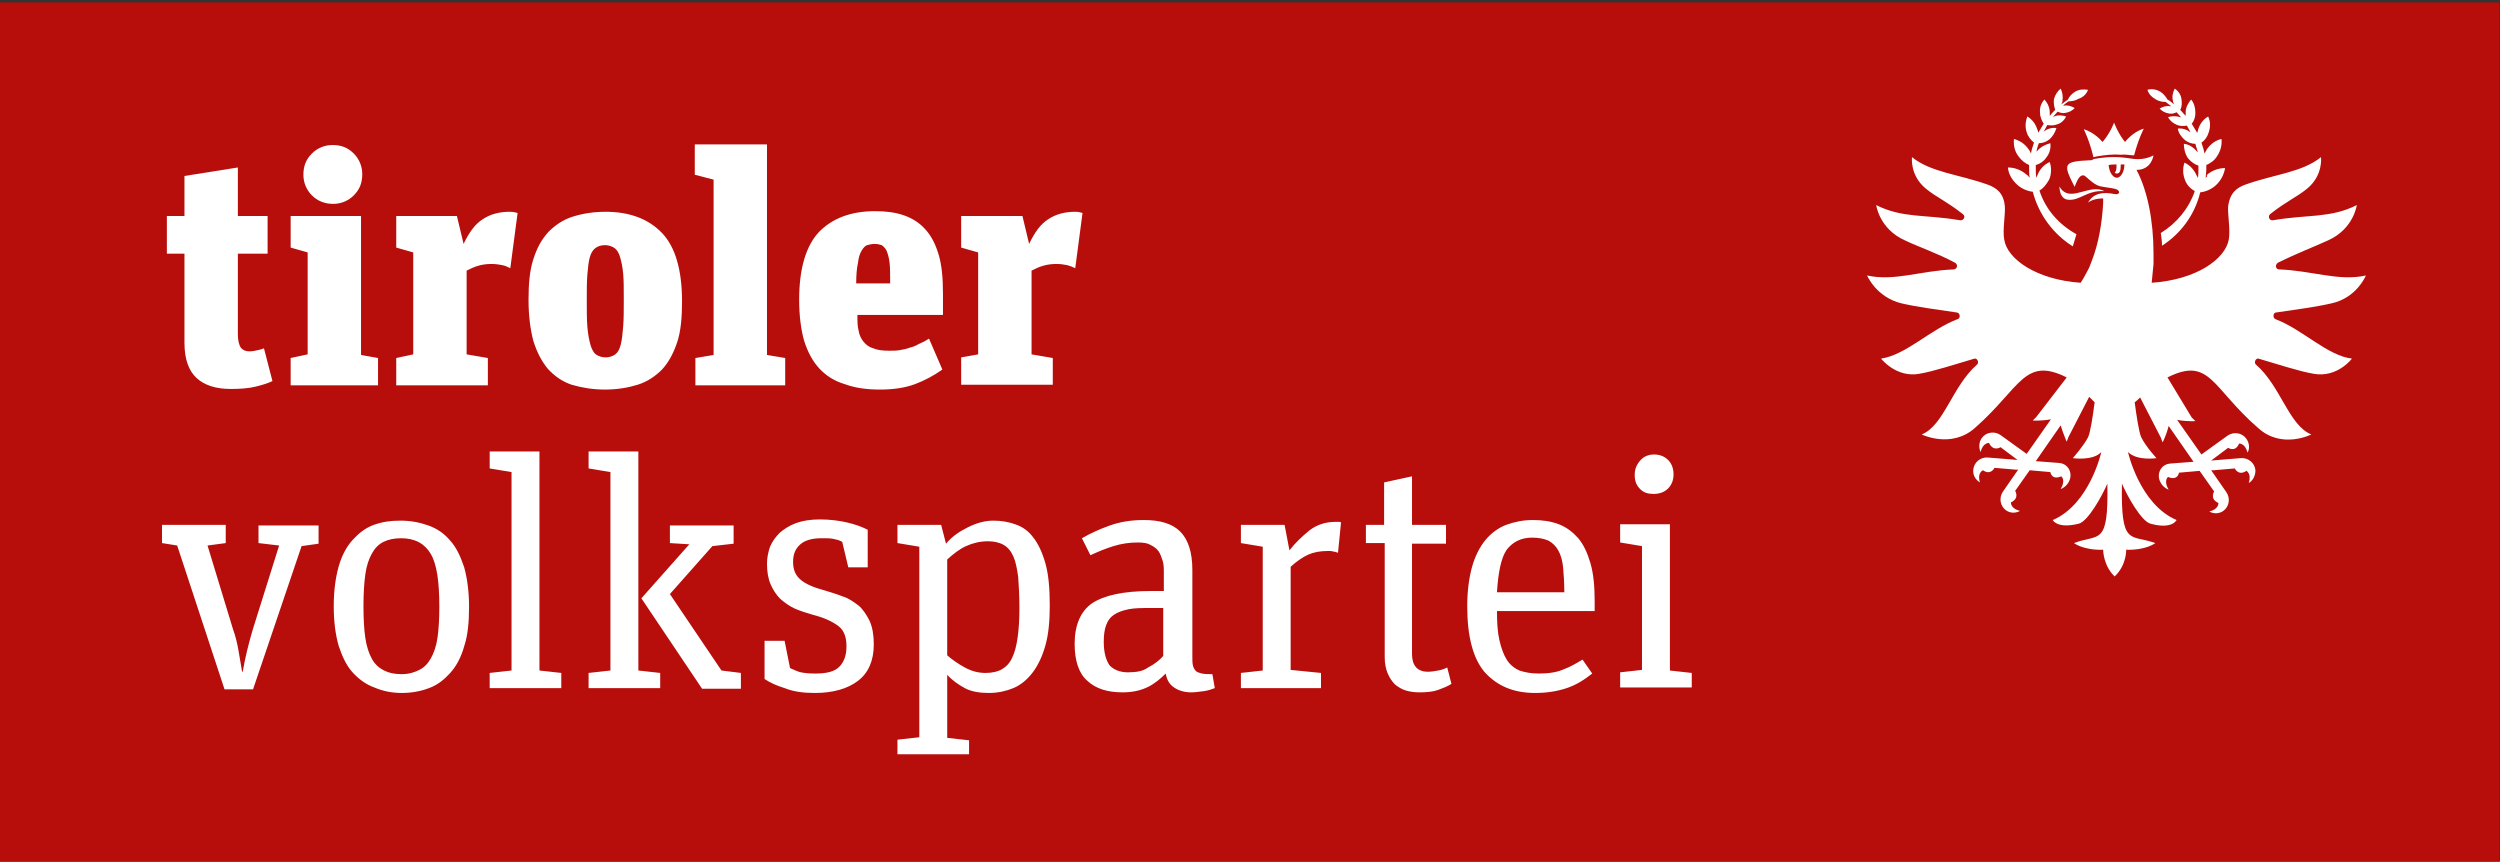
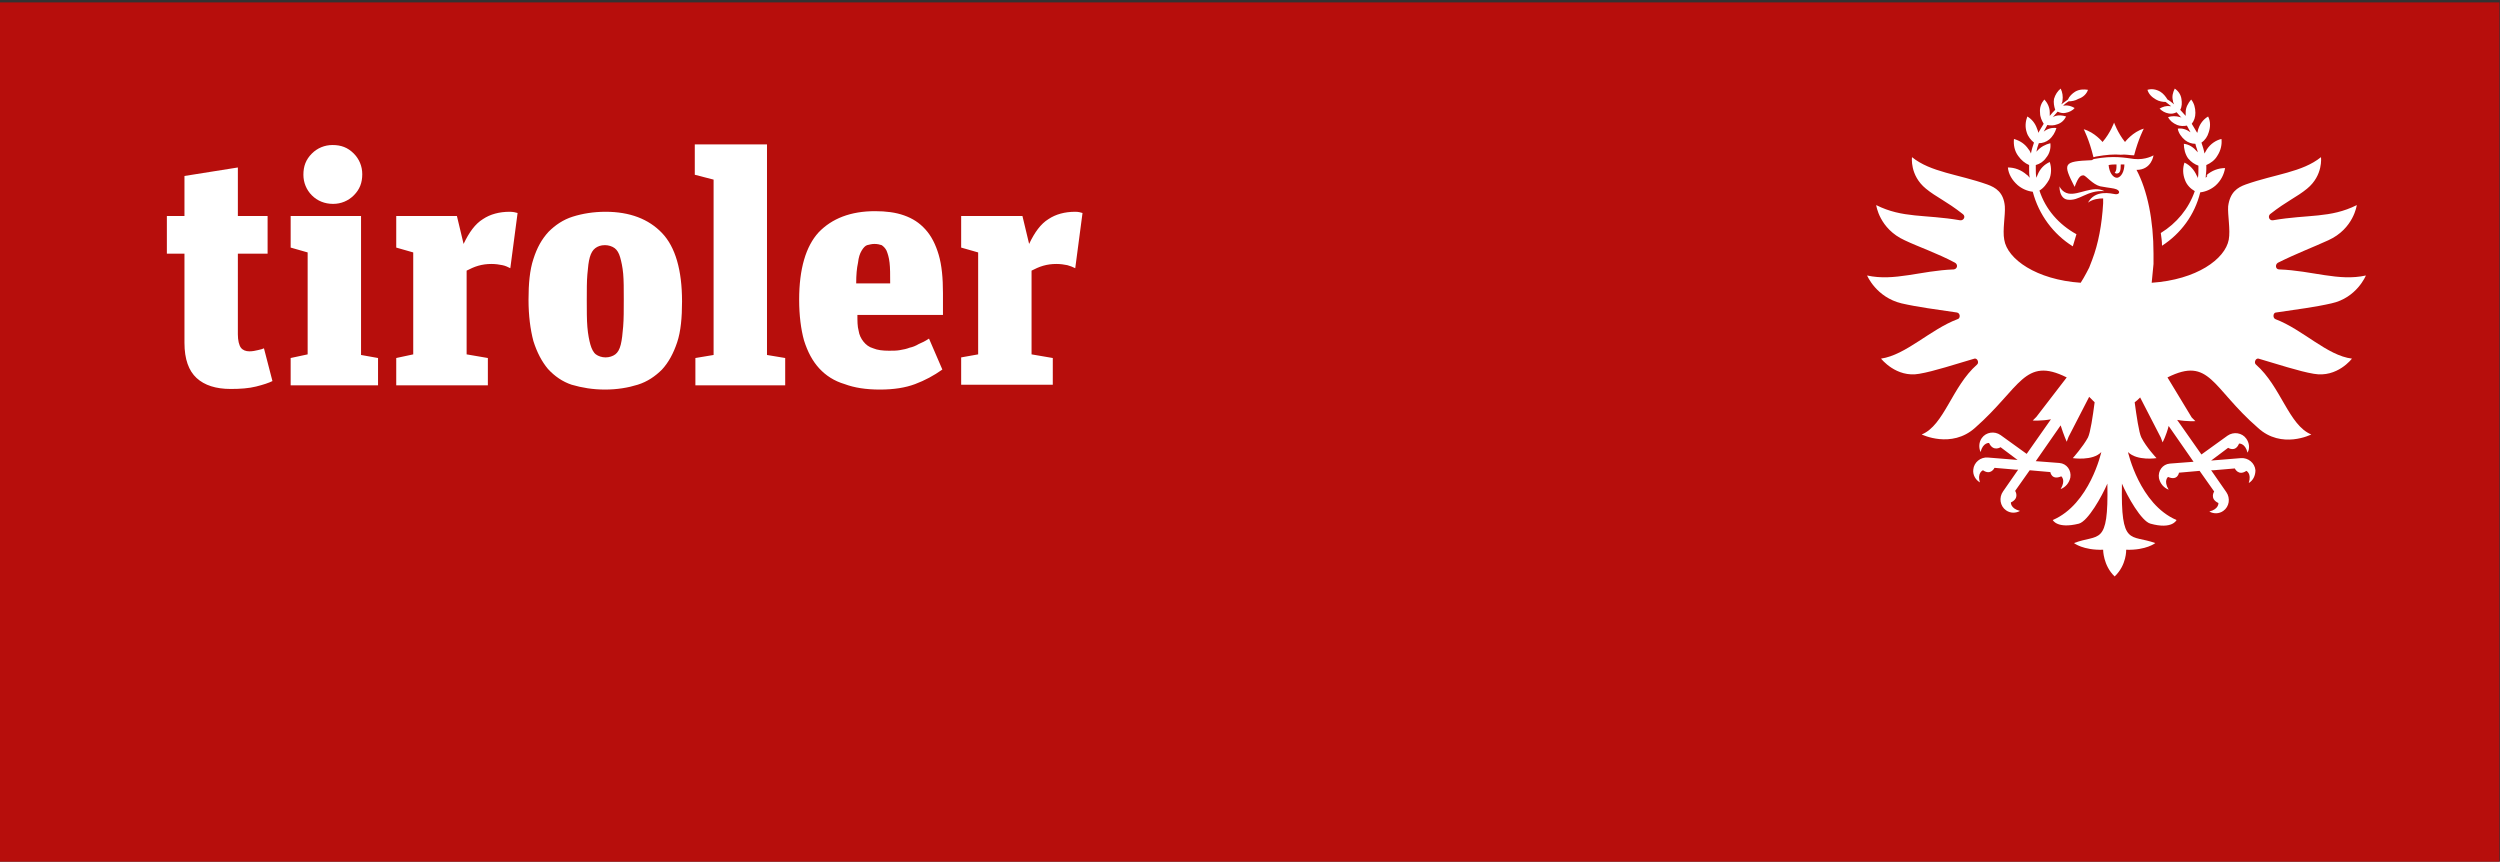
<svg xmlns="http://www.w3.org/2000/svg" version="1.1" id="Ebene_1" x="0px" y="0px" viewBox="0 0 412 142" style="enable-background:new 0 0 412 142;" xml:space="preserve">
  <rect x="0" y="0" width="412" height="142" fill="#333333" stroke="none" />
  <style type="text/css">
	.st0{fill:#B70E0C;}
	.st1{fill:#FFFFFF;}
</style>
  <rect x="-0.5" y="0.4" class="st0" width="412.4" height="141.7" />
  <path class="st1" d="M357.2,62.2c7-3.5,7.3,1.7,14.9,8.3c3.9,3.6,8.8,1.1,8.8,1.1c-3.7-1.5-5-7.9-9.1-11.5c-0.4-0.3-0.1-1.1,0.4-1  c3.1,0.9,6.7,2.1,9.1,2.5c3.9,0.7,6.3-2.5,6.3-2.5c-4.1-0.5-8.1-4.8-12.6-6.5c-0.5-0.2-0.4-1.1,0.1-1.1c3.4-0.5,6.5-0.9,9.1-1.5  c4.2-0.9,5.7-4.6,5.7-4.6c-4.5,1-8.8-0.8-14.3-1c-0.6,0-0.7-0.8-0.2-1.1c3-1.5,5.9-2.6,8.3-3.7c4.2-1.9,4.7-5.8,4.7-5.8  c-4.4,2.2-8,1.5-13.8,2.5c-0.6,0.1-0.9-0.6-0.5-1c2.8-2.2,4.4-2.8,6.1-4.2c2.7-2.2,2.3-5.2,2.3-5.2c-3.1,2.5-7.6,2.8-12.4,4.5  c-1.4,0.5-2.6,1.3-2.9,3.6c-0.1,1.4,0.4,3.9,0.1,5.5c-0.6,3.2-5.3,6.6-12.7,7.1l0,0l0,0c0.1-1,0.2-2,0.3-3.1c0-0.5,0-1.7,0-1.7  c0-5.5-1-10.4-2.8-13.8c2.5,0,2.8-2.4,2.8-2.4s-1.3,0.8-3.2,0.6c-1.5-0.2-3.4-0.6-6.6,0c-0.1,0-0.3,0.2-0.4,0.2  c-4.7,0.2-4.8,0.5-2.8,4.4c0.7-1.9,1.1-1.9,1.5-1.9c0.4,0.1,1.5,1.5,2.7,1.8c1.6,0.3,2.2,0.3,2.7,0.5c0.7,0.3,0.5,0.9-0.2,0.8  c-0.7-0.1-3.3-0.8-4.5,1.4c0.8-0.6,1.8-0.7,2.5-0.7c0,0.2,0,0.5,0,0.7l0,0.1c-0.2,3.5-0.8,6.7-1.8,9.3l-0.5,1.3c0,0-0.8,1.6-1.4,2.5  c-7.3-0.5-12.1-3.9-12.6-7.1c-0.3-1.6,0.2-4,0.1-5.5c-0.2-2.3-1.5-3.1-2.9-3.6c-4.8-1.7-9.3-2-12.4-4.5c0,0-0.4,3,2.3,5.2  c1.7,1.4,3.3,2,6.1,4.2c0.5,0.4,0.1,1.1-0.5,1c-5.8-1-9.4-0.3-13.8-2.5c0,0,0.5,3.9,4.7,5.8c2.3,1.1,5.3,2.1,8.3,3.7  c0.5,0.3,0.4,1-0.2,1.1c-5.5,0.2-9.8,2-14.3,1c0,0,1.5,3.6,5.7,4.6c2.6,0.6,5.7,1,9.1,1.5c0.6,0.1,0.6,1,0.1,1.1  c-4.5,1.7-8.5,5.9-12.6,6.5c0,0,2.5,3.2,6.3,2.5c2.4-0.4,6-1.6,9.1-2.5c0.5-0.1,0.8,0.7,0.4,1c-4.1,3.6-5.4,10-9.1,11.5  c0,0,4.9,2.4,8.8-1.1c7.5-6.6,8.1-11.8,15.1-8.3l-5,6.5c-0.2,0.2-0.4,0.4-0.6,0.6c0,0,1.4,0.1,3-0.2l-4,5.7l-4.3-3.1  c-1-0.7-2.4-0.5-3.1,0.5c-0.5,0.7-0.5,1.6-0.2,2.3c0.4-1.6,1.4-1.5,1.4-1.5c0.7,1.5,1.9,0.7,1.9,0.7l2.8,2.1l-4.9-0.4  c-1.2-0.1-2.3,0.8-2.4,2c-0.1,0.9,0.4,1.7,1.1,2.1c-0.5-1.6,0.5-2,0.5-2c1.3,0.9,1.9-0.4,1.9-0.4l3.5,0.3l0.4,0l-2.5,3.6  c-0.7,1-0.5,2.4,0.5,3.1c0.7,0.5,1.6,0.5,2.3,0.1c-1.6-0.4-1.5-1.4-1.5-1.4c1.5-0.7,0.7-1.9,0.7-1.9l2.4-3.4l3.4,0.3  c0,0,0.2,1.4,1.8,0.7c0,0,0.8,0.6-0.1,2.1c0.8-0.3,1.4-1,1.6-1.9c0.2-1.2-0.6-2.3-1.8-2.4l-3.9-0.3l4.1-5.9c0.5,1.6,1,2.7,1,2.7  c0.1-0.3,0.2-0.5,0.3-0.8l3.4-6.6c0.3,0.3,0.6,0.6,0.9,0.9c-0.3,2.3-0.7,5-1.1,5.8c-0.8,1.5-2.5,3.4-2.5,3.4s3.3,0.5,4.7-1  c0,0-1.9,8.6-8,11.2c0,0,0.7,1.5,4.3,0.6c1.5-0.4,3.8-4.5,4.7-6.6c0.2,10.5-1.4,8.2-5.5,9.8c0,0,1.5,1.2,4.8,1.1c0,0,0,2.6,1.9,4.4  c2-1.9,1.9-4.4,1.9-4.4c3.3,0.1,4.8-1.1,4.8-1.1c-4.1-1.5-5.7,0.7-5.5-9.8c0.9,2.1,3.2,6.2,4.7,6.6c3.6,1,4.3-0.6,4.3-0.6  c-6.1-2.6-8-11.2-8-11.2c1.5,1.5,4.7,1,4.7,1s-1.7-1.8-2.5-3.4c-0.4-0.8-0.8-3.6-1.1-5.8c0.3-0.2,0.6-0.5,0.9-0.8l3.4,6.6  c0.1,0.3,0.2,0.5,0.3,0.8c0,0,0.6-1.1,1-2.7l4.1,5.9l-3.9,0.3c-1.2,0.1-2,1.2-1.8,2.4c0.2,0.9,0.8,1.6,1.6,1.9  c-0.9-1.5-0.1-2.1-0.1-2.1c1.6,0.7,1.8-0.7,1.8-0.7l3.4-0.3l2.4,3.4c0,0-0.8,1.2,0.7,1.9c0,0,0.1,1-1.5,1.4c0.7,0.4,1.6,0.4,2.3-0.1  c1-0.7,1.2-2.1,0.5-3.1l-2.5-3.6l0.4,0l3.5-0.3c0,0,0.6,1.3,1.9,0.4c0,0,0.9,0.4,0.4,2c0.7-0.4,1.1-1.2,1.1-2.1  c-0.1-1.2-1.2-2.1-2.4-2l-4.9,0.4l2.8-2.1c0,0,1.2,0.8,1.8-0.7c0,0,1-0.1,1.4,1.5c0.4-0.7,0.3-1.6-0.2-2.3c-0.7-1-2.1-1.2-3.1-0.5  l-4.3,3.1l-4-5.7c1.7,0.3,3,0.2,3,0.2c-0.2-0.2-0.4-0.4-0.6-0.6L357.2,62.2z M348.9,29.3c-0.7,0-1.3-0.9-1.4-2.1  c0.5-0.1,0.9-0.1,1.3-0.1c0,0.7,0,1-0.3,1.4c0.1,0,0.2,0.1,0.3,0.1c0.6,0,0.7-0.5,0.7-1.5c0.1,0,0.4,0,0.6,0  C350.1,28.2,349.6,29.2,348.9,29.3 M363.5,29.3c0-0.5,0.1-0.9,0.1-1.4c0-0.2,0-0.5,0-0.7c0.7-0.3,1.4-0.8,1.8-1.5  c0.6-0.9,0.8-1.9,0.7-2.8c-0.9,0.2-1.8,0.8-2.4,1.7c-0.1,0.2-0.3,0.5-0.4,0.7c-0.1-0.6-0.3-1.2-0.5-1.8c0.6-0.4,1-1,1.2-1.7  c0.3-0.9,0.3-1.8-0.1-2.6c-0.7,0.4-1.3,1.1-1.6,2c-0.1,0.2-0.1,0.5-0.2,0.7c-0.3-0.5-0.6-1-0.9-1.5c0.4-0.5,0.6-1.1,0.6-1.8  c0-0.8-0.2-1.6-0.7-2.2c-0.5,0.6-0.9,1.3-0.9,2.1c0,0.2,0,0.4,0,0.6c-0.3-0.3-0.6-0.7-0.9-1c0.3-0.5,0.3-1.2,0.2-1.8  c-0.1-0.7-0.5-1.3-1.1-1.7c-0.3,0.6-0.5,1.3-0.3,2c0,0.2,0.1,0.4,0.2,0.6c-0.4-0.3-0.7-0.6-1.1-0.8c-0.3-0.5-0.7-1-1.2-1.3  c-0.7-0.4-1.4-0.5-2.1-0.3c0.2,0.7,0.7,1.2,1.4,1.6c0.5,0.3,1.1,0.4,1.6,0.4c0.3,0.2,0.6,0.5,0.9,0.7c-0.1,0-0.1,0-0.2,0  c-0.6-0.1-1.2,0.1-1.7,0.4c0.4,0.4,0.9,0.7,1.5,0.8c0.5,0.1,0.9,0,1.3-0.2c0.3,0.3,0.5,0.6,0.8,0.9c-0.1,0-0.1-0.1-0.2-0.1  c-0.7-0.2-1.4-0.2-2,0c0.3,0.6,0.8,1,1.5,1.3c0.5,0.2,1.1,0.2,1.6,0.1c0.2,0.4,0.4,0.7,0.6,1.1c-0.7-0.5-1.4-0.7-2.1-0.6  c0.1,0.7,0.6,1.4,1.2,1.9c0.5,0.4,1.1,0.6,1.7,0.6c0.1,0.5,0.3,0.9,0.4,1.4l-0.1-0.1c-0.6-0.7-1.3-1.2-2.2-1.3  c0,0.8,0.2,1.7,0.7,2.4c0.5,0.6,1.1,1,1.7,1.2c0,0.2,0,0.4,0,0.6c0,0.5,0,1-0.1,1.5c0-0.2-0.1-0.3-0.2-0.5c-0.4-0.9-1.1-1.7-2-2.1  c-0.3,0.9-0.3,1.9,0.1,2.9c0.3,0.8,0.9,1.4,1.6,1.8c-1,2.9-3,5.3-5.6,6.9c0.1,0.7,0.2,1.4,0.2,2.1c3.1-2,5.4-5.1,6.3-8.8  c0.9-0.1,1.8-0.5,2.5-1.1c0.9-0.8,1.4-1.8,1.6-2.9c-1.1,0-2.2,0.4-3.1,1.2C363.9,28.9,363.7,29.1,363.5,29.3 M351.7,25.6  c0.7-2.7,1.6-4.4,1.6-4.4c-1.8,0.5-3.1,2.2-3.1,2.2c-1.2-1.5-1.8-3.2-1.8-3.2s-0.6,1.7-1.9,3.2c0,0-1.3-1.6-3.1-2.1  c0,0,0.9,1.7,1.6,4.6c0.2,0,0.3-0.1,0.4-0.1c1.7-0.3,3-0.4,4.1-0.3C350.3,25.4,351,25.6,351.7,25.6 M340.7,32.9  c2,0.3,3.2-1.6,6.1-1.4c-1.9-1-4.2,0.7-5.9,0.4c-1.1-0.2-1.5-1.2-1.5-1.2C339.4,32.1,340,32.8,340.7,32.9 M344.1,14.8  c-0.7-0.1-1.4-0.1-2.1,0.3c-0.5,0.3-1,0.8-1.2,1.3c-0.4,0.3-0.7,0.5-1.1,0.8c0.1-0.2,0.2-0.4,0.2-0.6c0.1-0.7,0-1.4-0.3-2  c-0.5,0.4-0.9,1-1.1,1.7c-0.1,0.6,0,1.2,0.2,1.8c-0.3,0.3-0.6,0.6-0.9,1c0-0.2,0-0.4,0-0.6c0-0.8-0.4-1.6-0.9-2.1  c-0.5,0.6-0.8,1.3-0.7,2.2c0,0.7,0.3,1.3,0.6,1.8c-0.3,0.5-0.6,1-0.9,1.5c0-0.2-0.1-0.5-0.2-0.7c-0.3-0.9-0.9-1.6-1.6-2  c-0.3,0.8-0.4,1.7-0.1,2.6c0.2,0.7,0.7,1.3,1.2,1.7c-0.2,0.6-0.4,1.2-0.5,1.8c-0.1-0.2-0.2-0.5-0.4-0.7c-0.6-0.9-1.4-1.4-2.4-1.7  c-0.1,1,0.1,2,0.7,2.8c0.5,0.7,1.1,1.2,1.8,1.5c0,0.2,0,0.5,0,0.7c0,0.5,0,0.9,0.1,1.4c-0.2-0.2-0.3-0.4-0.5-0.5  c-0.9-0.8-2-1.2-3.1-1.2c0.1,1.1,0.7,2.1,1.6,2.9c0.7,0.6,1.6,1,2.5,1.1c1,3.8,3.4,7,6.6,9l0.6-2c-2.9-1.6-5.1-4.1-6.1-7.2  c0.7-0.4,1.2-1.1,1.6-1.8c0.4-0.9,0.4-2,0.1-2.9c-0.9,0.4-1.6,1.1-2,2.1c-0.1,0.2-0.1,0.3-0.2,0.5c-0.1-0.5-0.1-1-0.1-1.5  c0-0.2,0-0.4,0-0.6c0.7-0.2,1.3-0.6,1.7-1.2c0.6-0.7,0.8-1.6,0.7-2.4c-0.8,0.2-1.6,0.6-2.2,1.3l-0.1,0.1c0.1-0.5,0.2-0.9,0.4-1.4  c0.6,0,1.2-0.2,1.7-0.6c0.6-0.5,1-1.2,1.2-1.9c-0.7-0.1-1.5,0.1-2.1,0.6c0.2-0.4,0.4-0.7,0.6-1.1c0.5,0.1,1.1,0.1,1.6-0.1  c0.7-0.2,1.2-0.7,1.5-1.3c-0.6-0.2-1.3-0.3-2,0c-0.1,0-0.1,0.1-0.2,0.1c0.3-0.3,0.5-0.6,0.8-0.9c0.4,0.2,0.9,0.3,1.3,0.2  c0.6-0.1,1.2-0.4,1.5-0.8c-0.5-0.3-1.1-0.5-1.7-0.4c-0.1,0-0.1,0-0.2,0c0.3-0.3,0.6-0.5,0.9-0.7c0.5,0,1.1-0.1,1.6-0.4  C343.4,16,343.9,15.4,344.1,14.8" />
-   <path class="st1" d="M272.5,81.4c1,0,1.8-0.3,2.4-0.9s0.9-1.4,0.9-2.3c0-1-0.3-1.8-0.9-2.4c-0.6-0.6-1.4-0.9-2.3-0.9  c-0.9,0-1.7,0.3-2.3,1s-0.9,1.4-0.9,2.4s0.3,1.7,0.9,2.3S271.6,81.4,272.5,81.4 M278.8,110.9l-3.6-0.4V86.4H267v3l3.6,0.6v20.4  l-3.6,0.4v2.5h11.8V110.9z M252.5,88.6c1.1,0,2,0.2,2.7,0.5c0.7,0.4,1.2,0.9,1.6,1.6c0.4,0.7,0.7,1.7,0.8,2.8  c0.1,1.2,0.2,2.5,0.2,4.1h-11.1c0.2-3.3,0.7-5.7,1.6-7C249.3,89.3,250.7,88.6,252.5,88.6 M253,114.2c2,0,3.7-0.3,5.2-0.8  s2.8-1.3,4.2-2.4l-1.6-2.3c-1,0.6-2,1.2-3.1,1.6c-1.1,0.5-2.5,0.7-4.1,0.7c-1.3,0-2.3-0.2-3.2-0.5c-0.9-0.4-1.6-1-2.1-1.8  c-0.5-0.8-0.9-1.9-1.2-3.2c-0.3-1.3-0.4-2.9-0.4-4.8h16.1V99c0-2.4-0.2-4.5-0.7-6.2c-0.5-1.7-1.1-3-2-4.1c-0.9-1-1.9-1.8-3.2-2.3  c-1.3-0.5-2.7-0.7-4.3-0.7c-1.6,0-3,0.3-4.4,0.8c-1.3,0.5-2.5,1.4-3.4,2.5c-0.9,1.1-1.7,2.6-2.2,4.4c-0.5,1.8-0.8,4-0.8,6.5  c0,5.1,1,8.7,2.9,10.9C246.8,113.1,249.5,114.2,253,114.2 M225.1,86.4v3.1h3.1v18.8c0,1.1,0.2,2,0.5,2.7s0.7,1.3,1.2,1.8  c0.5,0.4,1.1,0.8,1.8,1c0.7,0.2,1.4,0.3,2.2,0.3c1.2,0,2.3-0.1,3.1-0.4s1.6-0.6,2.2-1l-0.7-2.7c-0.4,0.2-0.9,0.4-1.5,0.5  c-0.5,0.1-1.1,0.2-1.7,0.2c-1.7,0-2.6-1-2.6-2.9V89.6h5.6v-3.1h-5.6v-8l-4.6,1v7H225.1z M217.7,110.9l-5-0.5v-17c1-0.9,2-1.6,2.9-2  c0.9-0.4,2-0.6,3.3-0.6c0.3,0,0.6,0,0.8,0.1c0.3,0,0.5,0.1,0.8,0.2l0.5-5c-0.1-0.1-0.3-0.1-0.4-0.1s-0.4,0-0.5,0  c-1.7,0-3.1,0.5-4.3,1.4c-1.2,1-2.3,2-3.3,3.3l-0.8-4.2h-7.2v3l3.6,0.6v20.4l-3.6,0.4v2.5h13.2V110.9z M200.2,113.4l-0.4-2.3  c-0.7,0-1.2,0-1.7-0.1c-0.4-0.1-0.8-0.2-1-0.4s-0.4-0.5-0.5-0.9c-0.1-0.4-0.1-0.9-0.1-1.5V93.9c0-2.9-0.7-5-2-6.3  c-1.3-1.3-3.3-1.9-6-1.9c-2.1,0-3.9,0.3-5.6,0.9s-3.2,1.3-4.6,2.1l1.4,2.8c1.3-0.6,2.5-1.1,3.8-1.5s2.6-0.6,4-0.6  c0.9,0,1.6,0.1,2.1,0.4c0.6,0.3,1,0.6,1.3,1s0.5,1,0.7,1.6s0.2,1.3,0.2,2.1v2.9h-2.2c-4.4,0-7.6,0.7-9.6,2c-1.9,1.3-2.9,3.6-2.9,6.7  c0,2.8,0.7,4.9,2.1,6.1c1.4,1.3,3.3,1.9,5.8,1.9c1.6,0,3-0.3,4.2-0.9c1.2-0.6,2.1-1.4,2.9-2.2c0.2,1,0.6,1.8,1.4,2.3  c0.7,0.5,1.7,0.8,2.8,0.8c0.6,0,1.3-0.1,2.1-0.2C199.1,113.8,199.7,113.6,200.2,113.4 M185.9,110.8c-1.3,0-2.3-0.4-3-1.1  c-0.6-0.8-1-2.1-1-3.9c0-1.1,0.1-2,0.4-2.8s0.7-1.3,1.3-1.7s1.4-0.7,2.4-0.9c1-0.2,2.2-0.2,3.7-0.2h2v7.9c-0.6,0.7-1.5,1.4-2.5,1.9  C188.4,110.6,187.3,110.8,185.9,110.8 M162.4,110.9c-1.2,0-2.3-0.3-3.4-0.9c-1.1-0.6-2.1-1.3-2.9-2V92.2c1-0.9,2-1.7,3.1-2.2  c1.1-0.5,2.3-0.8,3.6-0.8c1,0,1.9,0.2,2.6,0.6c0.7,0.4,1.2,1,1.6,1.9c0.4,0.9,0.6,2,0.8,3.4c0.1,1.4,0.2,3.1,0.2,5.1  c0,1.9-0.1,3.5-0.3,4.9s-0.5,2.5-0.9,3.3c-0.4,0.9-1,1.5-1.7,1.9C164.4,110.7,163.5,110.9,162.4,110.9 M155.9,89.6l-0.8-3.1h-7.2v3  l3.6,0.6v31.4l-3.6,0.4v2.4h11.8V122l-3.6-0.4v-10.4c0.8,0.9,1.8,1.6,2.9,2.2s2.5,0.8,4,0.8c1.4,0,2.8-0.3,4-0.8s2.3-1.4,3.2-2.6  c0.9-1.2,1.6-2.7,2.1-4.5c0.5-1.8,0.7-4,0.7-6.5c0-2.8-0.2-5.1-0.7-6.9s-1.2-3.3-2-4.3c-0.8-1.1-1.8-1.8-3-2.2  c-1.1-0.4-2.3-0.6-3.6-0.6c-1.4,0-2.8,0.4-4.2,1.1S156.9,88.4,155.9,89.6 M134.3,114.2c3,0,5.4-0.7,7.1-2c1.7-1.3,2.6-3.3,2.6-6  c0-1.5-0.2-2.8-0.7-3.9c-0.5-1-1.1-1.9-1.8-2.5c-0.8-0.6-1.6-1.2-2.6-1.5c-1-0.4-2-0.7-3-1c-1.9-0.5-3.2-1.1-4-1.8  c-0.8-0.7-1.2-1.6-1.2-2.9c0-1.3,0.4-2.2,1.2-2.9s2-1,3.5-1c0.8,0,1.4,0,1.9,0.1c0.5,0.1,1,0.2,1.5,0.5l1,4.2h3.2v-6.2  c-1-0.5-2.1-0.9-3.4-1.2c-1.3-0.3-2.8-0.5-4.5-0.5c-1.5,0-2.8,0.2-3.9,0.6s-2,1-2.7,1.6c-0.7,0.7-1.2,1.4-1.6,2.3  c-0.3,0.9-0.5,1.8-0.5,2.8c0,1.3,0.2,2.5,0.6,3.4s0.9,1.7,1.6,2.4c0.7,0.6,1.5,1.2,2.4,1.6c0.9,0.4,1.9,0.7,2.9,1  c2,0.5,3.4,1.2,4.3,1.9s1.3,1.8,1.3,3.3c0,1.5-0.4,2.6-1.2,3.4c-0.8,0.8-2.1,1.1-4,1.1c-1,0-1.8-0.1-2.3-0.2  c-0.5-0.1-1.1-0.4-1.8-0.7l-0.9-4.5h-3.3v6.3c0.9,0.6,2,1.1,3.3,1.5C130.8,114,132.4,114.2,134.3,114.2 M105.2,110.5V74.4H97v2.8  l3.6,0.6v32.7l-3.6,0.4v2.5h11.8v-2.5L105.2,110.5z M113.6,89.7l-7.9,8.9l10,14.9h6.4v-2.6l-3.2-0.4l-8.5-12.6l7-7.9l3.5-0.4v-3  h-10.5v2.9L113.6,89.7z M84.3,77.8v32.7l-3.6,0.4v2.5h11.8v-2.5l-3.6-0.4V74.4h-8.2v2.8L84.3,77.8z M66.2,111.1  c-1.2,0-2.1-0.2-2.9-0.6s-1.5-1-2-1.9s-0.9-2.1-1.1-3.5s-0.3-3.1-0.3-5.2c0-2,0.1-3.7,0.3-5.2s0.6-2.6,1.1-3.5  c0.5-0.9,1.1-1.5,1.9-1.9c0.8-0.4,1.8-0.6,2.9-0.6c2.3,0,3.9,0.9,4.9,2.6c1,1.7,1.4,4.6,1.4,8.7c0,2-0.1,3.7-0.3,5.1  c-0.2,1.4-0.6,2.5-1.1,3.4c-0.5,0.9-1.1,1.5-1.9,1.9S67.4,111.1,66.2,111.1 M66.2,114.2c1.7,0,3.2-0.3,4.5-0.8  c1.4-0.5,2.5-1.4,3.5-2.5s1.8-2.6,2.3-4.4c0.6-1.8,0.8-4,0.8-6.5c0-2.5-0.3-4.7-0.8-6.5c-0.6-1.8-1.3-3.3-2.3-4.4  c-1-1.2-2.2-2-3.6-2.5c-1.4-0.5-2.9-0.8-4.6-0.8S63,86,61.6,86.5c-1.4,0.5-2.5,1.4-3.5,2.5s-1.8,2.6-2.3,4.4c-0.5,1.8-0.8,4-0.8,6.5  c0,2.6,0.3,4.7,0.8,6.5c0.6,1.8,1.3,3.3,2.3,4.4c1,1.1,2.2,2,3.6,2.5C63.1,113.9,64.6,114.2,66.2,114.2 M42.6,89.5l3.4,0.4  l-4.3,13.7c-0.4,1.3-0.7,2.5-1,3.7s-0.5,2.3-0.7,3.4h-0.1c-0.2-1.2-0.4-2.3-0.6-3.5s-0.5-2.4-0.9-3.5l-4.2-13.8l3-0.4v-3H26.7v3  l2.5,0.4l7.8,23.7h4.7l8-23.6l2.8-0.4v-3h-9.9V89.5z" />
  <path class="st1" d="M173.5,59l-3.5-0.6V44.6c0.6-0.3,1.2-0.6,1.9-0.8c0.7-0.2,1.4-0.3,2.2-0.3c0.7,0,1.3,0.1,1.8,0.2  c0.4,0.1,0.9,0.3,1.3,0.5l1.2-9.1c-0.3-0.1-0.7-0.2-1.2-0.2c-1.7,0-3.2,0.4-4.4,1.2c-1.3,0.8-2.3,2.2-3.2,4.1l-1.1-4.6h-10.1v5.2  l2.8,0.8v16.8l-2.8,0.5v4.5h15.1V59z M144.1,40.2c0.5,0,0.9,0.1,1.2,0.2c0.3,0.2,0.6,0.5,0.8,0.9c0.2,0.5,0.4,1.1,0.5,2  c0.1,0.8,0.1,2,0.1,3.4h-5.6c0-1.4,0.1-2.5,0.3-3.4c0.1-0.9,0.3-1.5,0.6-2c0.3-0.5,0.6-0.8,0.9-0.9  C143.3,40.3,143.7,40.2,144.1,40.2 M145,64.2c2.3,0,4.2-0.3,5.8-0.9c1.6-0.6,3.1-1.4,4.5-2.4l-2.2-5.1c-0.6,0.4-1.2,0.7-1.7,0.9  c-0.5,0.3-1,0.5-1.5,0.6c-0.5,0.2-1,0.3-1.6,0.4c-0.5,0.1-1.2,0.1-1.8,0.1c-1,0-1.9-0.1-2.6-0.4c-0.7-0.2-1.2-0.6-1.6-1.1  c-0.4-0.5-0.7-1.1-0.8-1.8c-0.2-0.7-0.2-1.6-0.2-2.6h14.1v-3.6c0-2.5-0.2-4.6-0.7-6.3c-0.5-1.7-1.2-3.1-2.2-4.2  c-1-1.1-2.1-1.8-3.5-2.3s-3-0.7-4.8-0.7c-4,0-7.1,1.2-9.3,3.5c-2.1,2.3-3.2,6-3.2,11.1c0,2.6,0.3,4.9,0.8,6.7  c0.6,1.9,1.4,3.4,2.5,4.6c1.1,1.2,2.5,2.1,4.2,2.6C140.8,63.9,142.7,64.2,145,64.2 M117.6,29.6v28.9l-3,0.5v4.5h14.8V59l-3-0.5V23.8  h-11.9v5L117.6,29.6z M99.8,58.9c-0.6,0-1.2-0.2-1.6-0.5s-0.7-0.9-0.9-1.6s-0.4-1.7-0.5-2.9s-0.1-2.7-0.1-4.4s0-3.2,0.1-4.3  c0.1-1.2,0.2-2.1,0.4-2.8s0.5-1.2,0.9-1.5s0.9-0.5,1.6-0.5c0.6,0,1.2,0.2,1.6,0.5c0.4,0.3,0.7,0.8,0.9,1.5s0.4,1.6,0.5,2.7  c0.1,1.1,0.1,2.5,0.1,4.2c0,1.8,0,3.3-0.1,4.5c-0.1,1.2-0.2,2.2-0.4,3c-0.2,0.8-0.5,1.3-0.9,1.6C101,58.7,100.4,58.9,99.8,58.9   M99.7,64.2c2,0,3.8-0.3,5.4-0.8s2.9-1.4,4-2.5c1.1-1.2,1.9-2.7,2.5-4.5c0.6-1.8,0.8-4.1,0.8-6.7c0-5.2-1.1-9-3.3-11.3  c-2.2-2.3-5.3-3.5-9.3-3.5c-2,0-3.8,0.3-5.4,0.8c-1.6,0.5-2.9,1.4-4,2.5c-1.1,1.2-1.9,2.6-2.5,4.5c-0.6,1.8-0.8,4.1-0.8,6.7  c0,2.6,0.3,4.9,0.8,6.8c0.6,1.9,1.4,3.4,2.4,4.6c1.1,1.2,2.4,2.1,3.9,2.6C95.9,63.9,97.7,64.2,99.7,64.2 M80.4,59l-3.5-0.6V44.6  c0.6-0.3,1.2-0.6,1.9-0.8c0.7-0.2,1.4-0.3,2.2-0.3c0.7,0,1.3,0.1,1.8,0.2c0.5,0.1,0.9,0.3,1.3,0.5l1.2-9.1C85,35,84.5,34.9,84,34.9  c-1.7,0-3.2,0.4-4.4,1.2c-1.3,0.8-2.3,2.2-3.2,4.1l-1.1-4.6H65.3v5.2l2.8,0.8v16.8L65.3,59v4.5h15.1V59z M54.9,33.6  c1.3,0,2.5-0.5,3.4-1.4c1-1,1.4-2.1,1.4-3.5c0-1.3-0.5-2.5-1.4-3.4c-1-1-2.1-1.4-3.5-1.4c-1.3,0-2.5,0.5-3.4,1.4  c-1,1-1.4,2.1-1.4,3.5c0,1.3,0.5,2.5,1.4,3.4S53.5,33.6,54.9,33.6 M62.3,59l-2.8-0.5V35.6H47.9v5.2l2.8,0.8v16.8L47.9,59v4.5h14.4  V59z M27.5,35.6v6.2h2.9v14.7c0,2.7,0.7,4.6,2,5.8c1.3,1.2,3.2,1.8,5.6,1.8c1.6,0,3-0.1,4.2-0.4c1.2-0.3,2.1-0.6,2.7-0.9l-1.4-5.4  c-0.2,0.1-0.5,0.2-1,0.3c-0.4,0.1-0.9,0.2-1.4,0.2c-0.6,0-1.1-0.2-1.4-0.6s-0.5-1.2-0.5-2.2V41.8h4.9v-6.2h-4.9v-8L30.4,29v6.6H27.5  z" />
</svg>